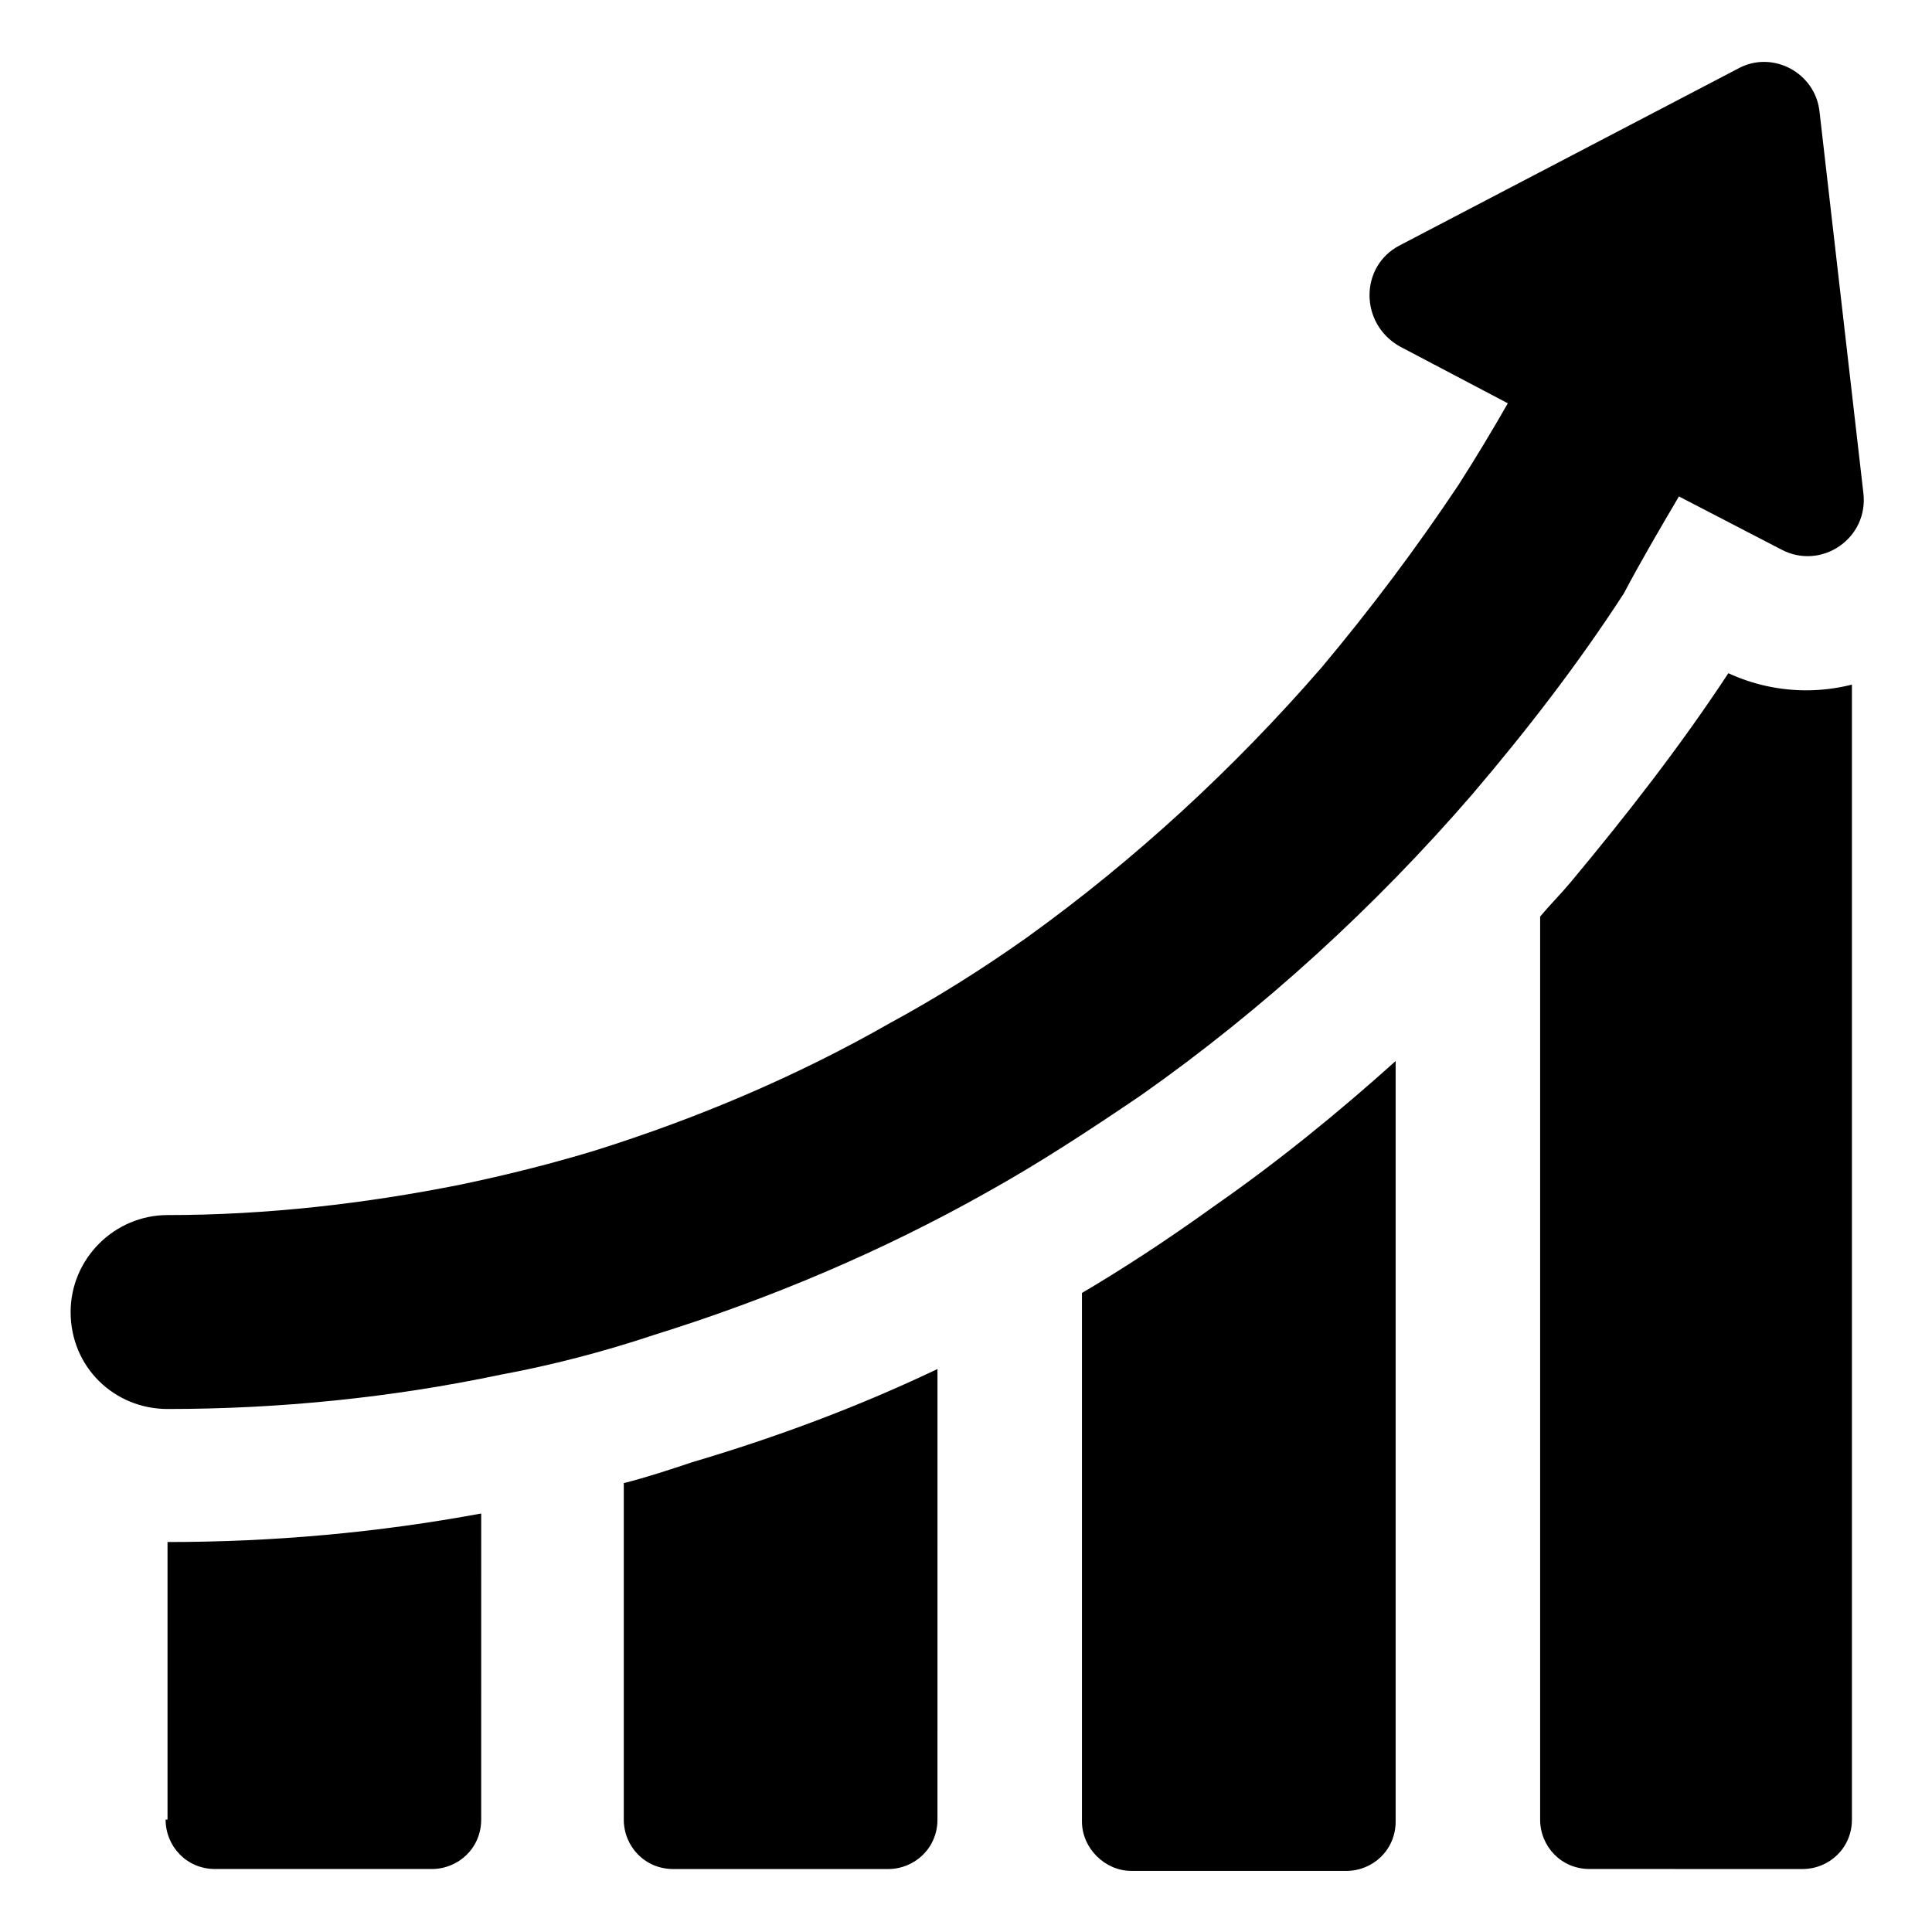
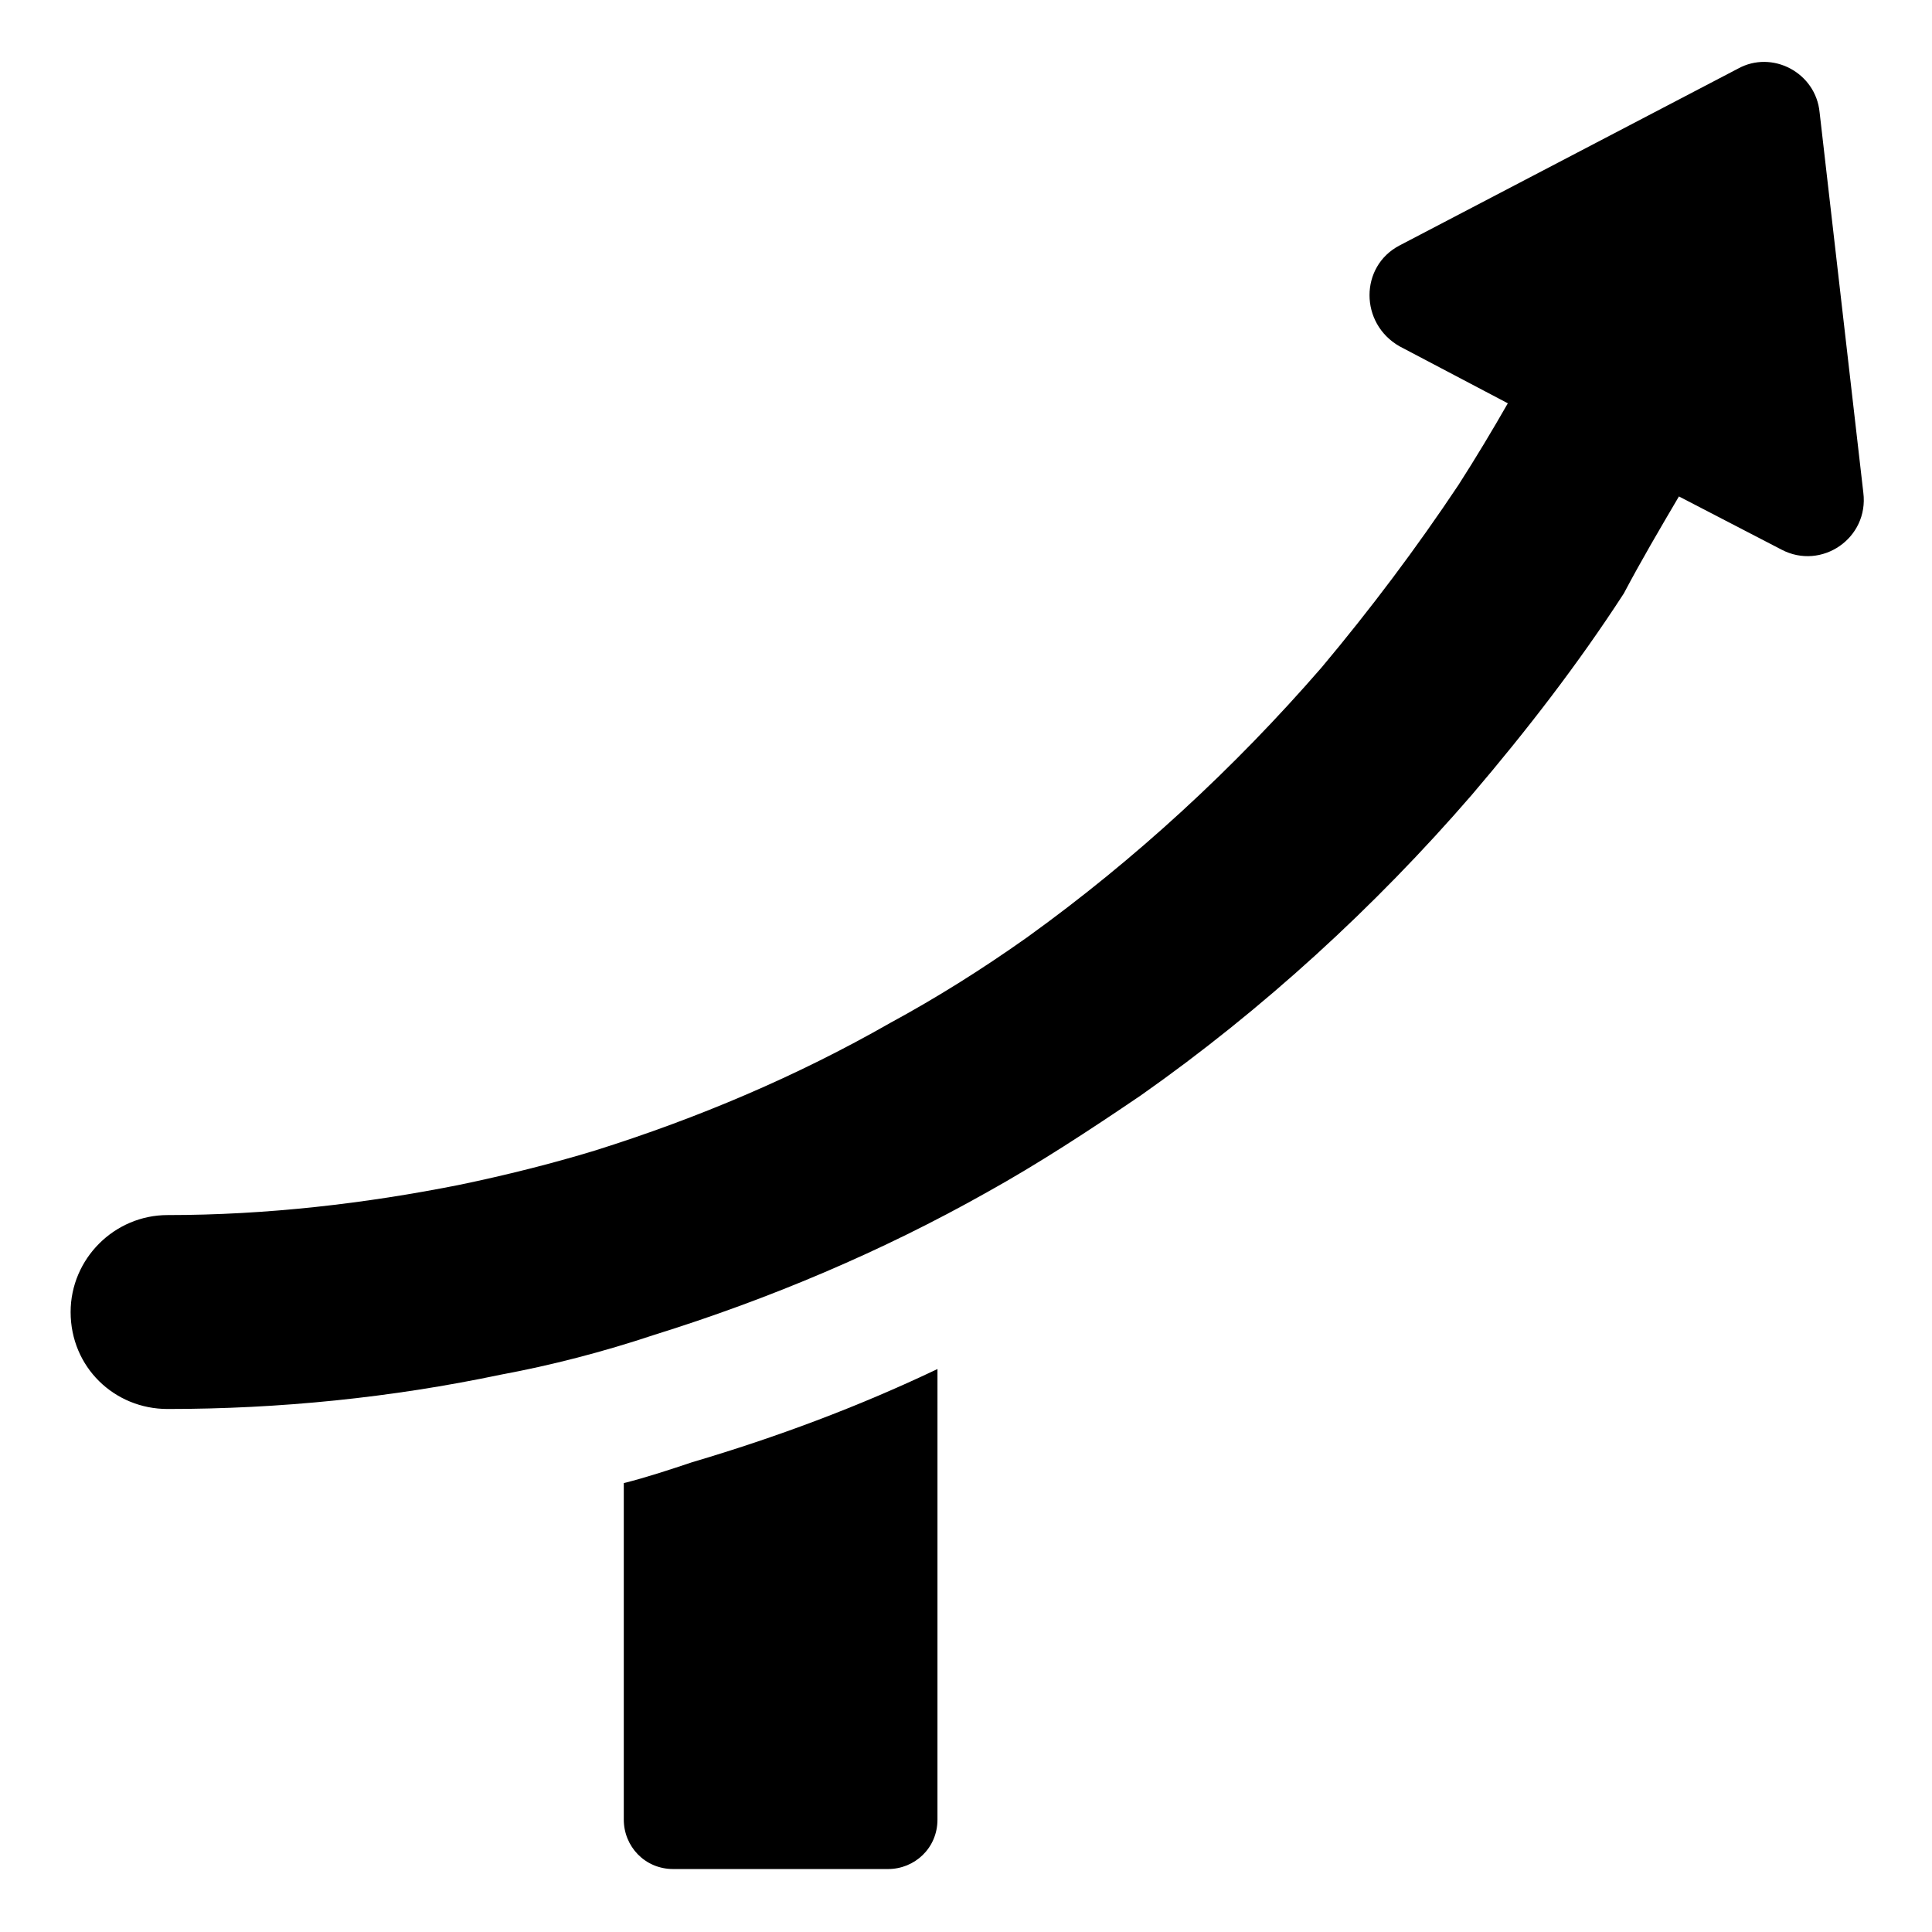
<svg xmlns="http://www.w3.org/2000/svg" fill="#000000" width="800px" height="800px" version="1.1" viewBox="144 144 512 512">
  <g>
-     <path d="m187.89 626.21c0 7.055 5.543 13.098 13.098 13.098h57.434c7.055 0 13.098-5.543 13.098-13.098l0.004-81.117c-27.207 5.039-54.914 7.559-83.129 7.559v73.559z" />
    <path d="m309.31 537.04v89.176c0 7.055 5.543 13.098 13.098 13.098h56.93c7.055 0 13.098-5.543 13.098-13.098l0.004-119.41c-21.16 10.078-42.824 18.137-64.992 24.688-6.047 2.016-12.09 4.031-18.137 5.543z" />
-     <path d="m430.73 486.65v140.06c0 7.055 6.047 13.098 13.098 13.098l56.934 0.004c7.055 0 13.098-5.543 13.098-13.098v-201.53c-15.113 13.602-31.234 26.703-47.863 38.289-12.594 9.07-24.18 16.629-35.266 23.176z" />
-     <path d="m602.03 322.41c-12.594 19.145-26.703 37.281-41.816 55.418-2.519 3.023-5.543 6.047-8.062 9.07v239.31c0 7.055 5.543 13.098 13.098 13.098l56.43 0.004c7.055 0 13.098-5.543 13.098-13.098v-300.78c-4.031 1.008-8.062 1.512-12.09 1.512-7.055 0-14.109-1.512-20.656-4.535z" />
    <path d="m588.93 275.56 27.207 14.105c10.578 5.543 23.176-3.023 21.664-15.113l-11.586-100.76c-1.008-10.578-12.594-16.625-21.664-11.586l-89.68 46.855c-10.578 5.543-10.578 20.656 0 26.703l28.719 15.113c-4.031 7.055-8.566 14.609-13.098 21.664-11.082 16.625-23.176 32.746-36.273 48.367-23.176 26.703-49.375 50.883-78.09 71.539-12.09 8.566-24.184 16.121-36.273 22.672-24.688 14.105-50.883 25.191-78.09 33.754-11.586 3.527-23.68 6.551-35.77 9.07-25.191 5.039-51.387 8.062-77.586 8.062-14.105 0-25.695 11.586-25.695 25.695 0 14.609 11.586 25.695 25.695 25.695 29.727 0 59.449-3.023 88.168-9.07 13.602-2.519 27.207-6.047 40.809-10.578 30.73-9.574 60.457-22.168 88.168-37.785 13.602-7.559 26.703-16.121 40.809-25.695 32.242-22.672 61.969-49.879 87.664-79.602 14.609-17.129 28.215-34.762 40.305-53.402 4.523-8.574 9.562-17.141 14.598-25.703z" />
  </g>
</svg>